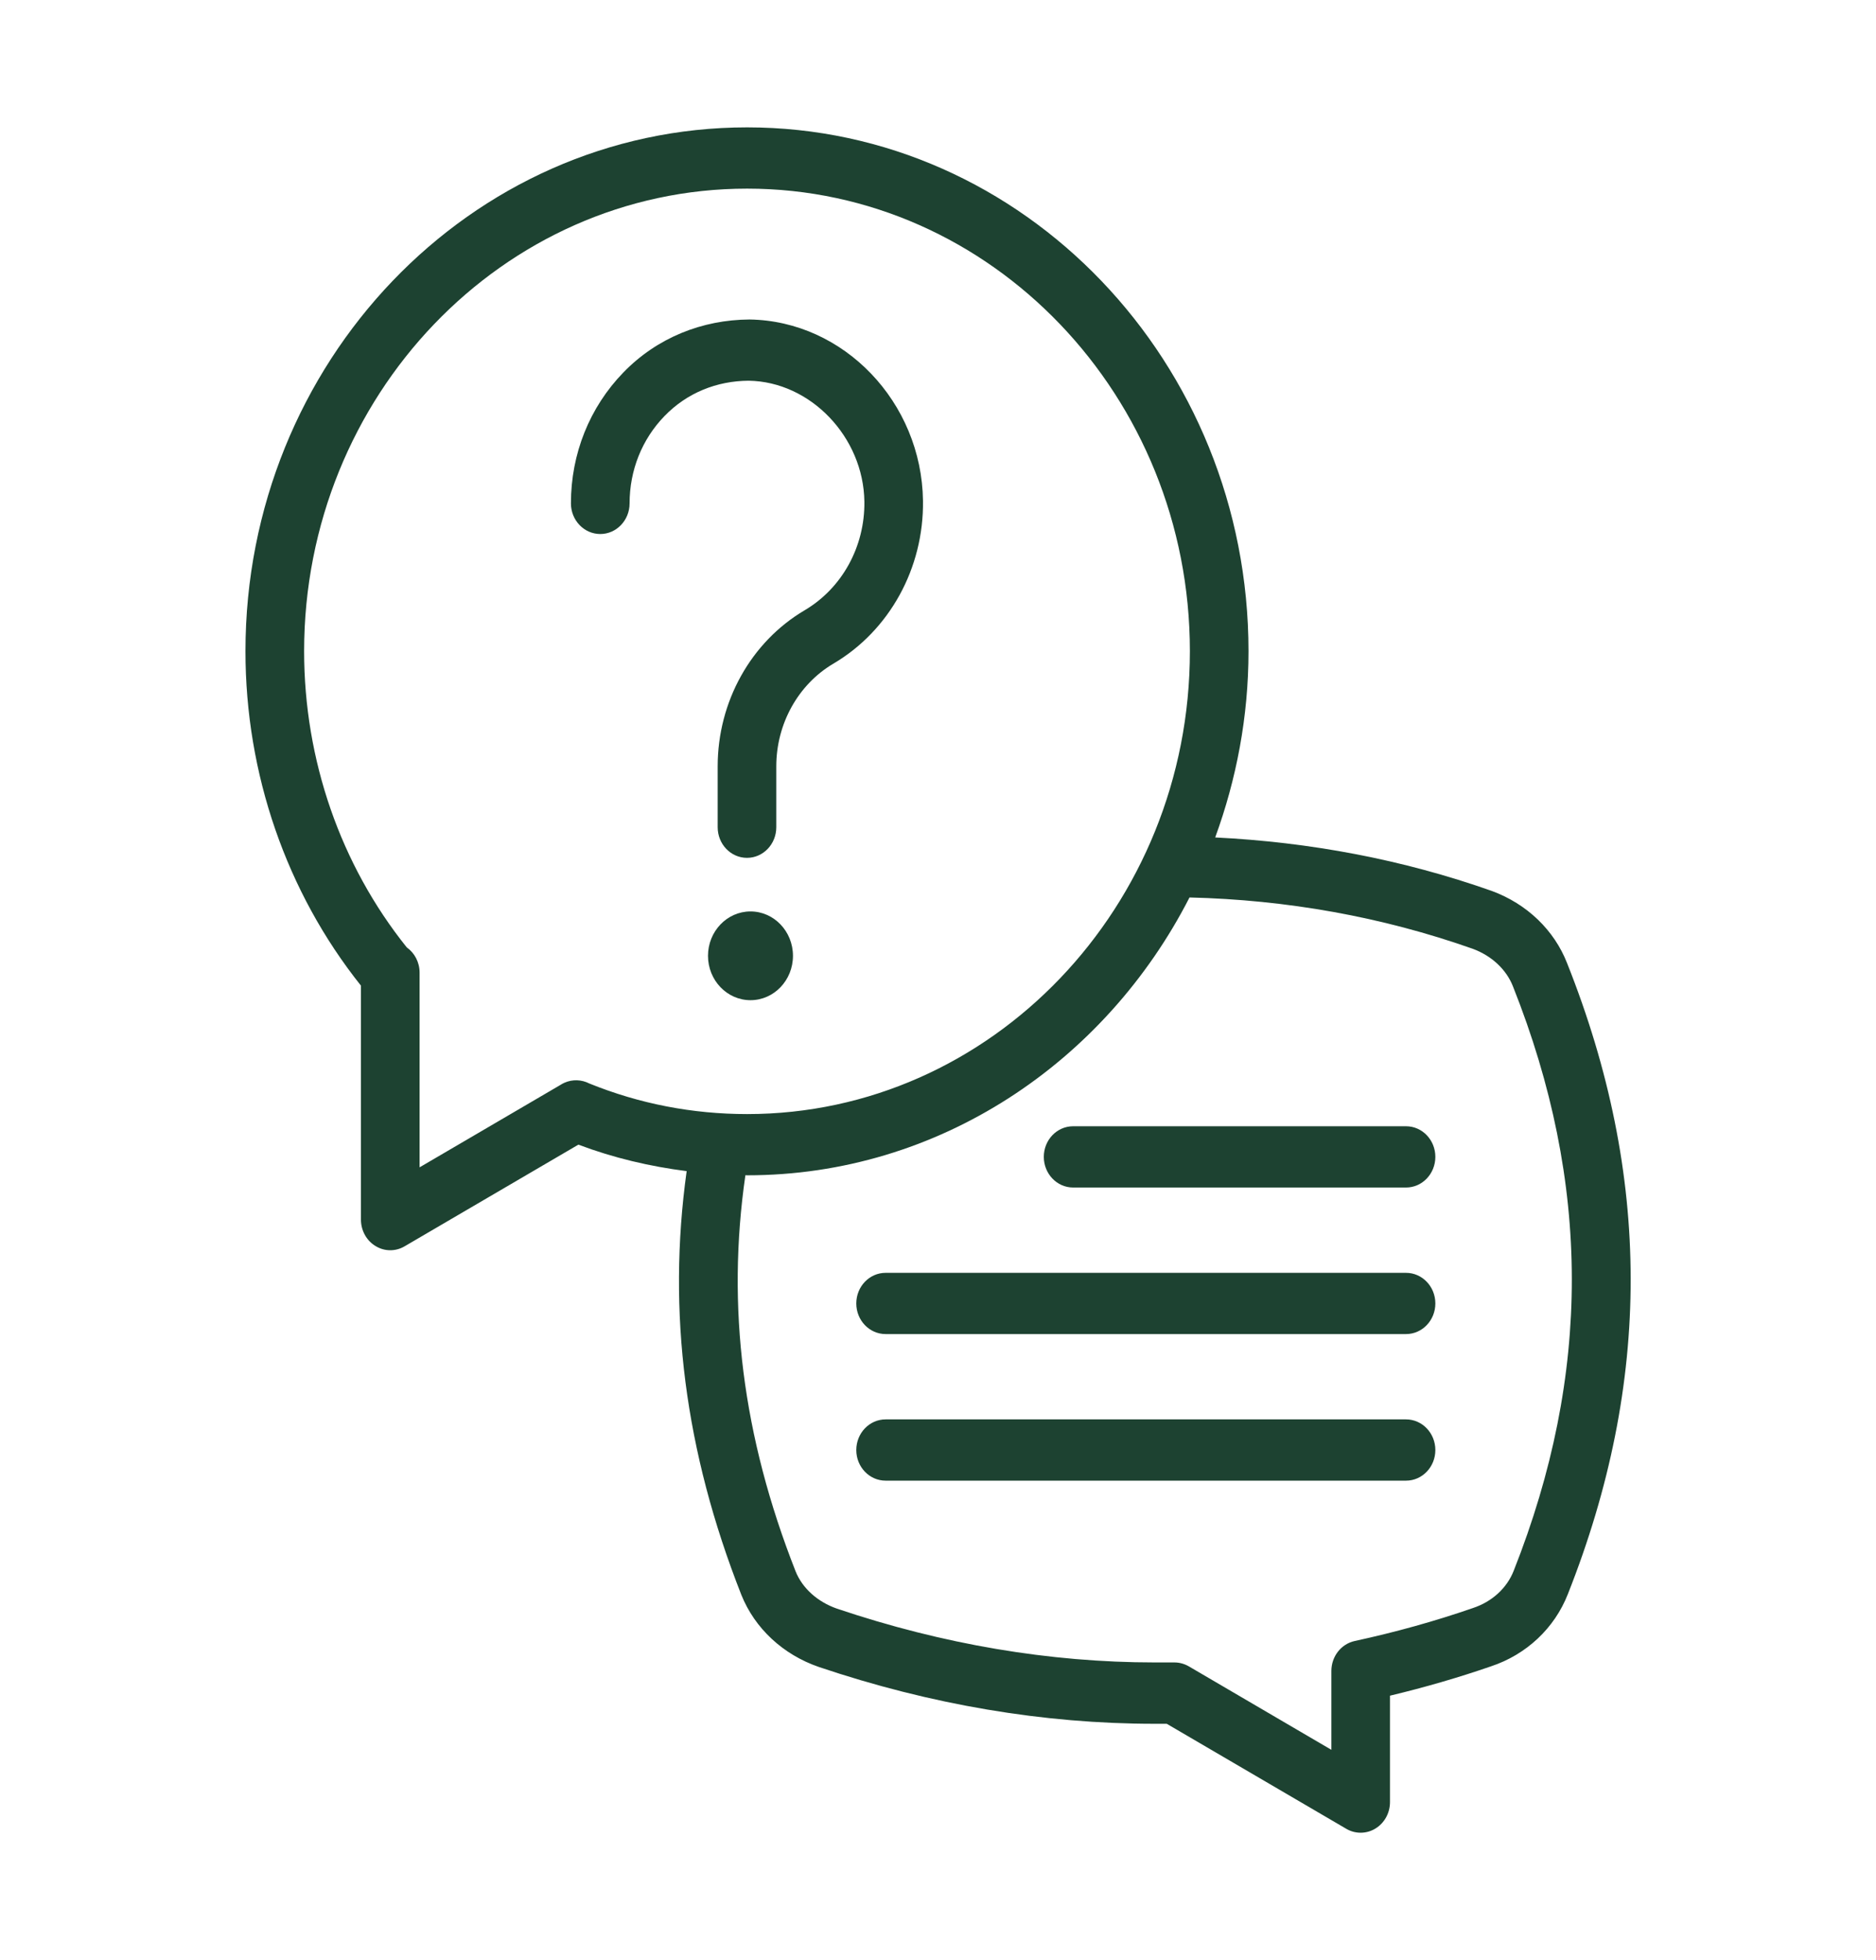
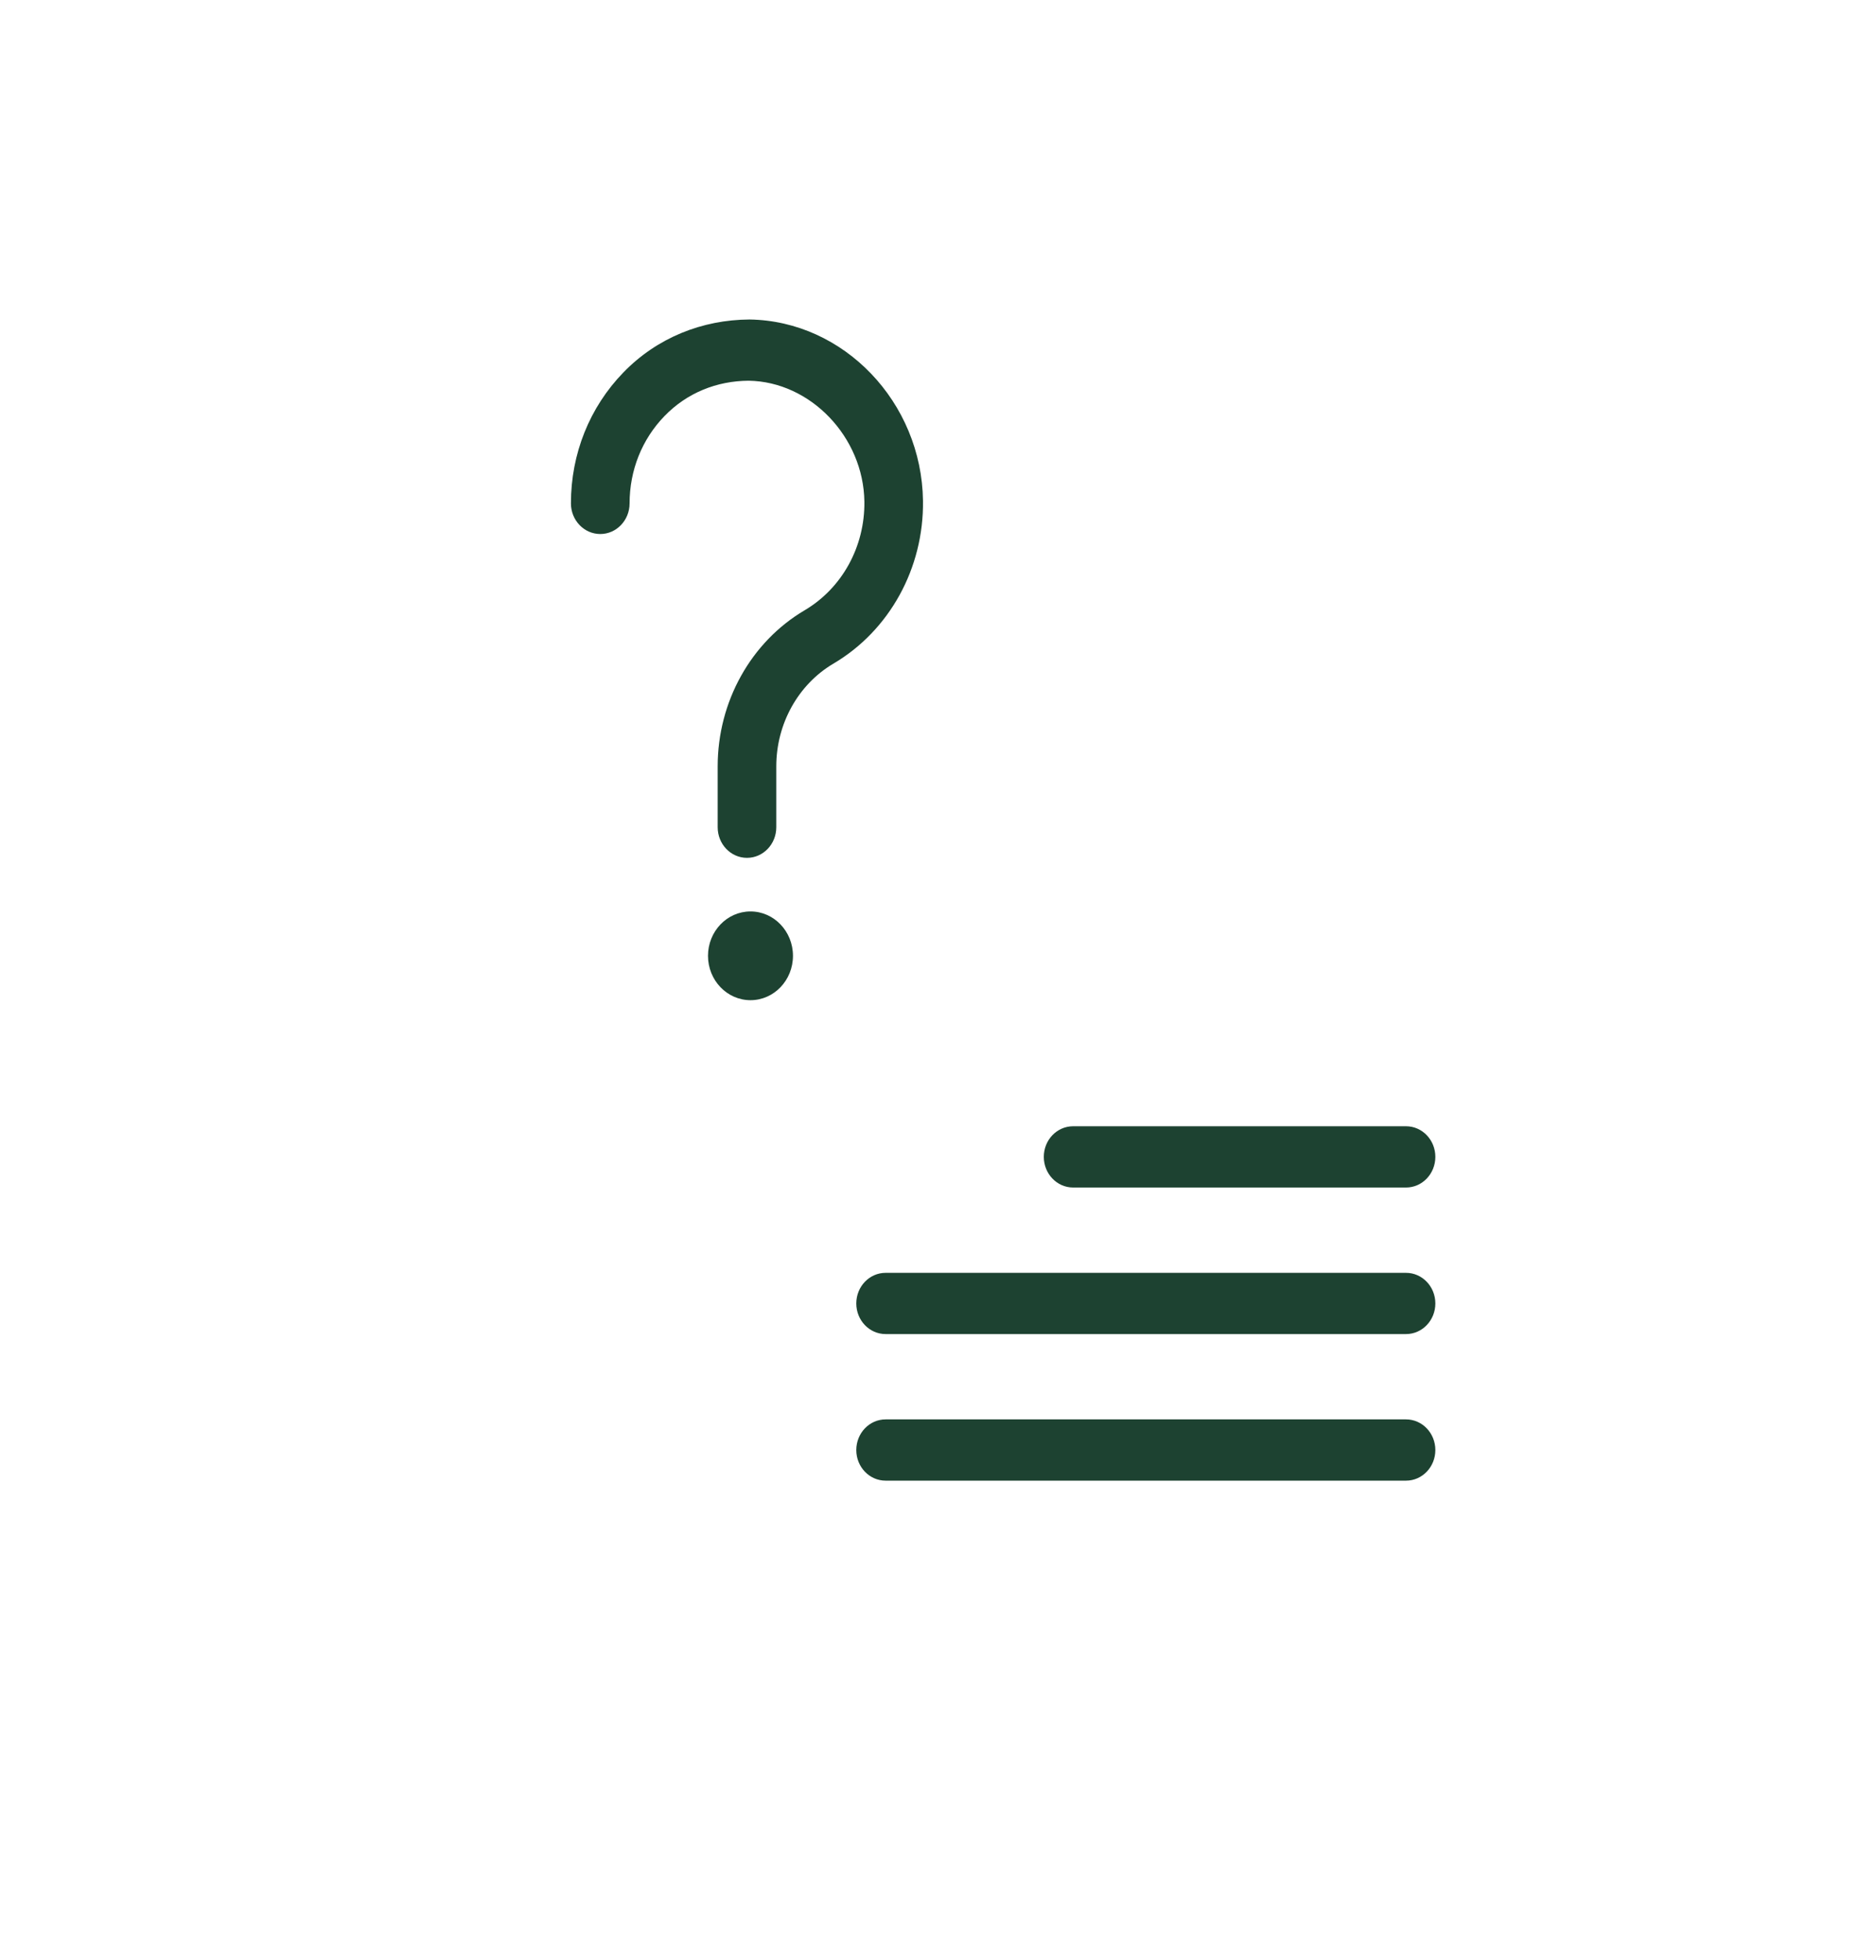
<svg xmlns="http://www.w3.org/2000/svg" width="45" height="47" viewBox="0 0 45 47" fill="none">
-   <path d="M37.59 23.095C37.281 22.304 36.627 21.674 35.785 21.364C33.645 20.608 31.415 20.192 29.149 20.081C29.657 18.691 29.948 17.189 29.948 15.615C29.948 8.689 24.552 3.054 17.921 3.054C11.286 3.054 5.888 8.689 5.888 15.615C5.888 18.555 6.87 21.392 8.658 23.634V29.244C8.658 29.504 8.79 29.747 9.006 29.877C9.115 29.945 9.238 29.979 9.361 29.979C9.48 29.979 9.598 29.948 9.705 29.885L13.874 27.447C14.714 27.764 15.584 27.969 16.471 28.082C16.002 31.462 16.425 34.795 17.783 38.243C18.105 39.045 18.78 39.674 19.64 39.971C22.32 40.875 25.03 41.334 27.695 41.334H27.987L32.295 43.853C32.402 43.916 32.52 43.946 32.638 43.946C32.761 43.946 32.885 43.913 32.994 43.845C33.209 43.714 33.342 43.472 33.342 43.212V40.66C34.175 40.461 34.987 40.225 35.76 39.958C36.613 39.676 37.287 39.044 37.608 38.226C39.624 33.136 39.618 28.186 37.59 23.095ZM13.536 25.964C13.5 25.98 13.466 26 13.433 26.021L10.065 27.991V23.324C10.065 23.072 9.944 22.85 9.757 22.717C8.168 20.735 7.295 18.221 7.295 15.615C7.295 9.499 12.062 4.523 17.922 4.523C23.778 4.523 28.542 9.498 28.542 15.615C28.542 21.735 23.778 26.714 17.922 26.714C16.613 26.714 15.339 26.468 14.135 25.98C13.954 25.887 13.735 25.875 13.536 25.964ZM36.309 37.666C36.145 38.082 35.791 38.407 35.327 38.56C34.424 38.873 33.472 39.138 32.496 39.349C32.17 39.42 31.936 39.719 31.936 40.067V41.958L28.515 39.956C28.41 39.896 28.292 39.863 28.171 39.863H27.697C25.178 39.863 22.614 39.428 20.079 38.574C19.61 38.411 19.247 38.084 19.084 37.678C17.812 34.447 17.423 31.332 17.88 28.18C17.895 28.18 17.909 28.182 17.923 28.182C22.513 28.182 26.506 25.48 28.533 21.52C30.859 21.576 33.147 21.981 35.328 22.751C35.782 22.919 36.133 23.247 36.292 23.653C38.168 28.371 38.175 32.953 36.309 37.666Z" fill="#1D4231" />
-   <path d="M20.734 12.028C20.748 13.106 20.199 14.104 19.3 14.634C18.013 15.393 17.215 16.826 17.215 18.376V19.836C17.215 20.242 17.53 20.57 17.918 20.57C18.306 20.57 18.621 20.242 18.621 19.836V18.376C18.621 17.356 19.146 16.412 19.991 15.913C21.338 15.119 22.161 13.622 22.14 12.009C22.108 9.644 20.241 7.694 17.977 7.661C16.843 7.668 15.763 8.096 14.953 8.931C14.142 9.767 13.695 10.881 13.695 12.07C13.695 12.476 14.011 12.805 14.399 12.805C14.787 12.805 15.102 12.476 15.102 12.07C15.102 11.277 15.399 10.533 15.94 9.976C16.48 9.419 17.192 9.134 17.958 9.129C19.442 9.151 20.713 10.479 20.734 12.028ZM19.021 22.919C19.021 22.332 18.565 21.855 18.002 21.855C17.44 21.855 16.983 22.332 16.983 22.919C16.983 23.507 17.44 23.983 18.002 23.983C18.565 23.983 19.021 23.507 19.021 22.919ZM33.727 27.006H25.741C25.353 27.006 25.038 27.334 25.038 27.74C25.038 28.146 25.353 28.475 25.741 28.475H33.727C34.115 28.475 34.43 28.146 34.43 27.74C34.43 27.334 34.115 27.006 33.727 27.006ZM33.727 30.521H21.243C20.855 30.521 20.54 30.849 20.54 31.255C20.54 31.661 20.855 31.989 21.243 31.989H33.727C34.115 31.989 34.43 31.661 34.43 31.255C34.43 30.849 34.115 30.521 33.727 30.521ZM33.727 34.035H21.243C20.855 34.035 20.54 34.364 20.54 34.77C20.54 35.176 20.855 35.504 21.243 35.504H33.727C34.115 35.504 34.43 35.176 34.43 34.77C34.43 34.364 34.115 34.035 33.727 34.035Z" fill="#1D4231" />
+   <path d="M20.734 12.028C20.748 13.106 20.199 14.104 19.3 14.634C18.013 15.393 17.215 16.826 17.215 18.376V19.836C17.215 20.242 17.53 20.57 17.918 20.57C18.306 20.57 18.621 20.242 18.621 19.836V18.376C18.621 17.356 19.146 16.412 19.991 15.913C21.338 15.119 22.161 13.622 22.14 12.009C22.108 9.644 20.241 7.694 17.977 7.661C16.843 7.668 15.763 8.096 14.953 8.931C14.142 9.767 13.695 10.881 13.695 12.07C13.695 12.476 14.011 12.805 14.399 12.805C14.787 12.805 15.102 12.476 15.102 12.07C15.102 11.277 15.399 10.533 15.94 9.976C16.48 9.419 17.192 9.134 17.958 9.129C19.442 9.151 20.713 10.479 20.734 12.028ZM19.021 22.919C19.021 22.332 18.565 21.855 18.002 21.855C17.44 21.855 16.983 22.332 16.983 22.919C16.983 23.507 17.44 23.983 18.002 23.983C18.565 23.983 19.021 23.507 19.021 22.919M33.727 27.006H25.741C25.353 27.006 25.038 27.334 25.038 27.74C25.038 28.146 25.353 28.475 25.741 28.475H33.727C34.115 28.475 34.43 28.146 34.43 27.74C34.43 27.334 34.115 27.006 33.727 27.006ZM33.727 30.521H21.243C20.855 30.521 20.54 30.849 20.54 31.255C20.54 31.661 20.855 31.989 21.243 31.989H33.727C34.115 31.989 34.43 31.661 34.43 31.255C34.43 30.849 34.115 30.521 33.727 30.521ZM33.727 34.035H21.243C20.855 34.035 20.54 34.364 20.54 34.77C20.54 35.176 20.855 35.504 21.243 35.504H33.727C34.115 35.504 34.43 35.176 34.43 34.77C34.43 34.364 34.115 34.035 33.727 34.035Z" fill="#1D4231" />
</svg>